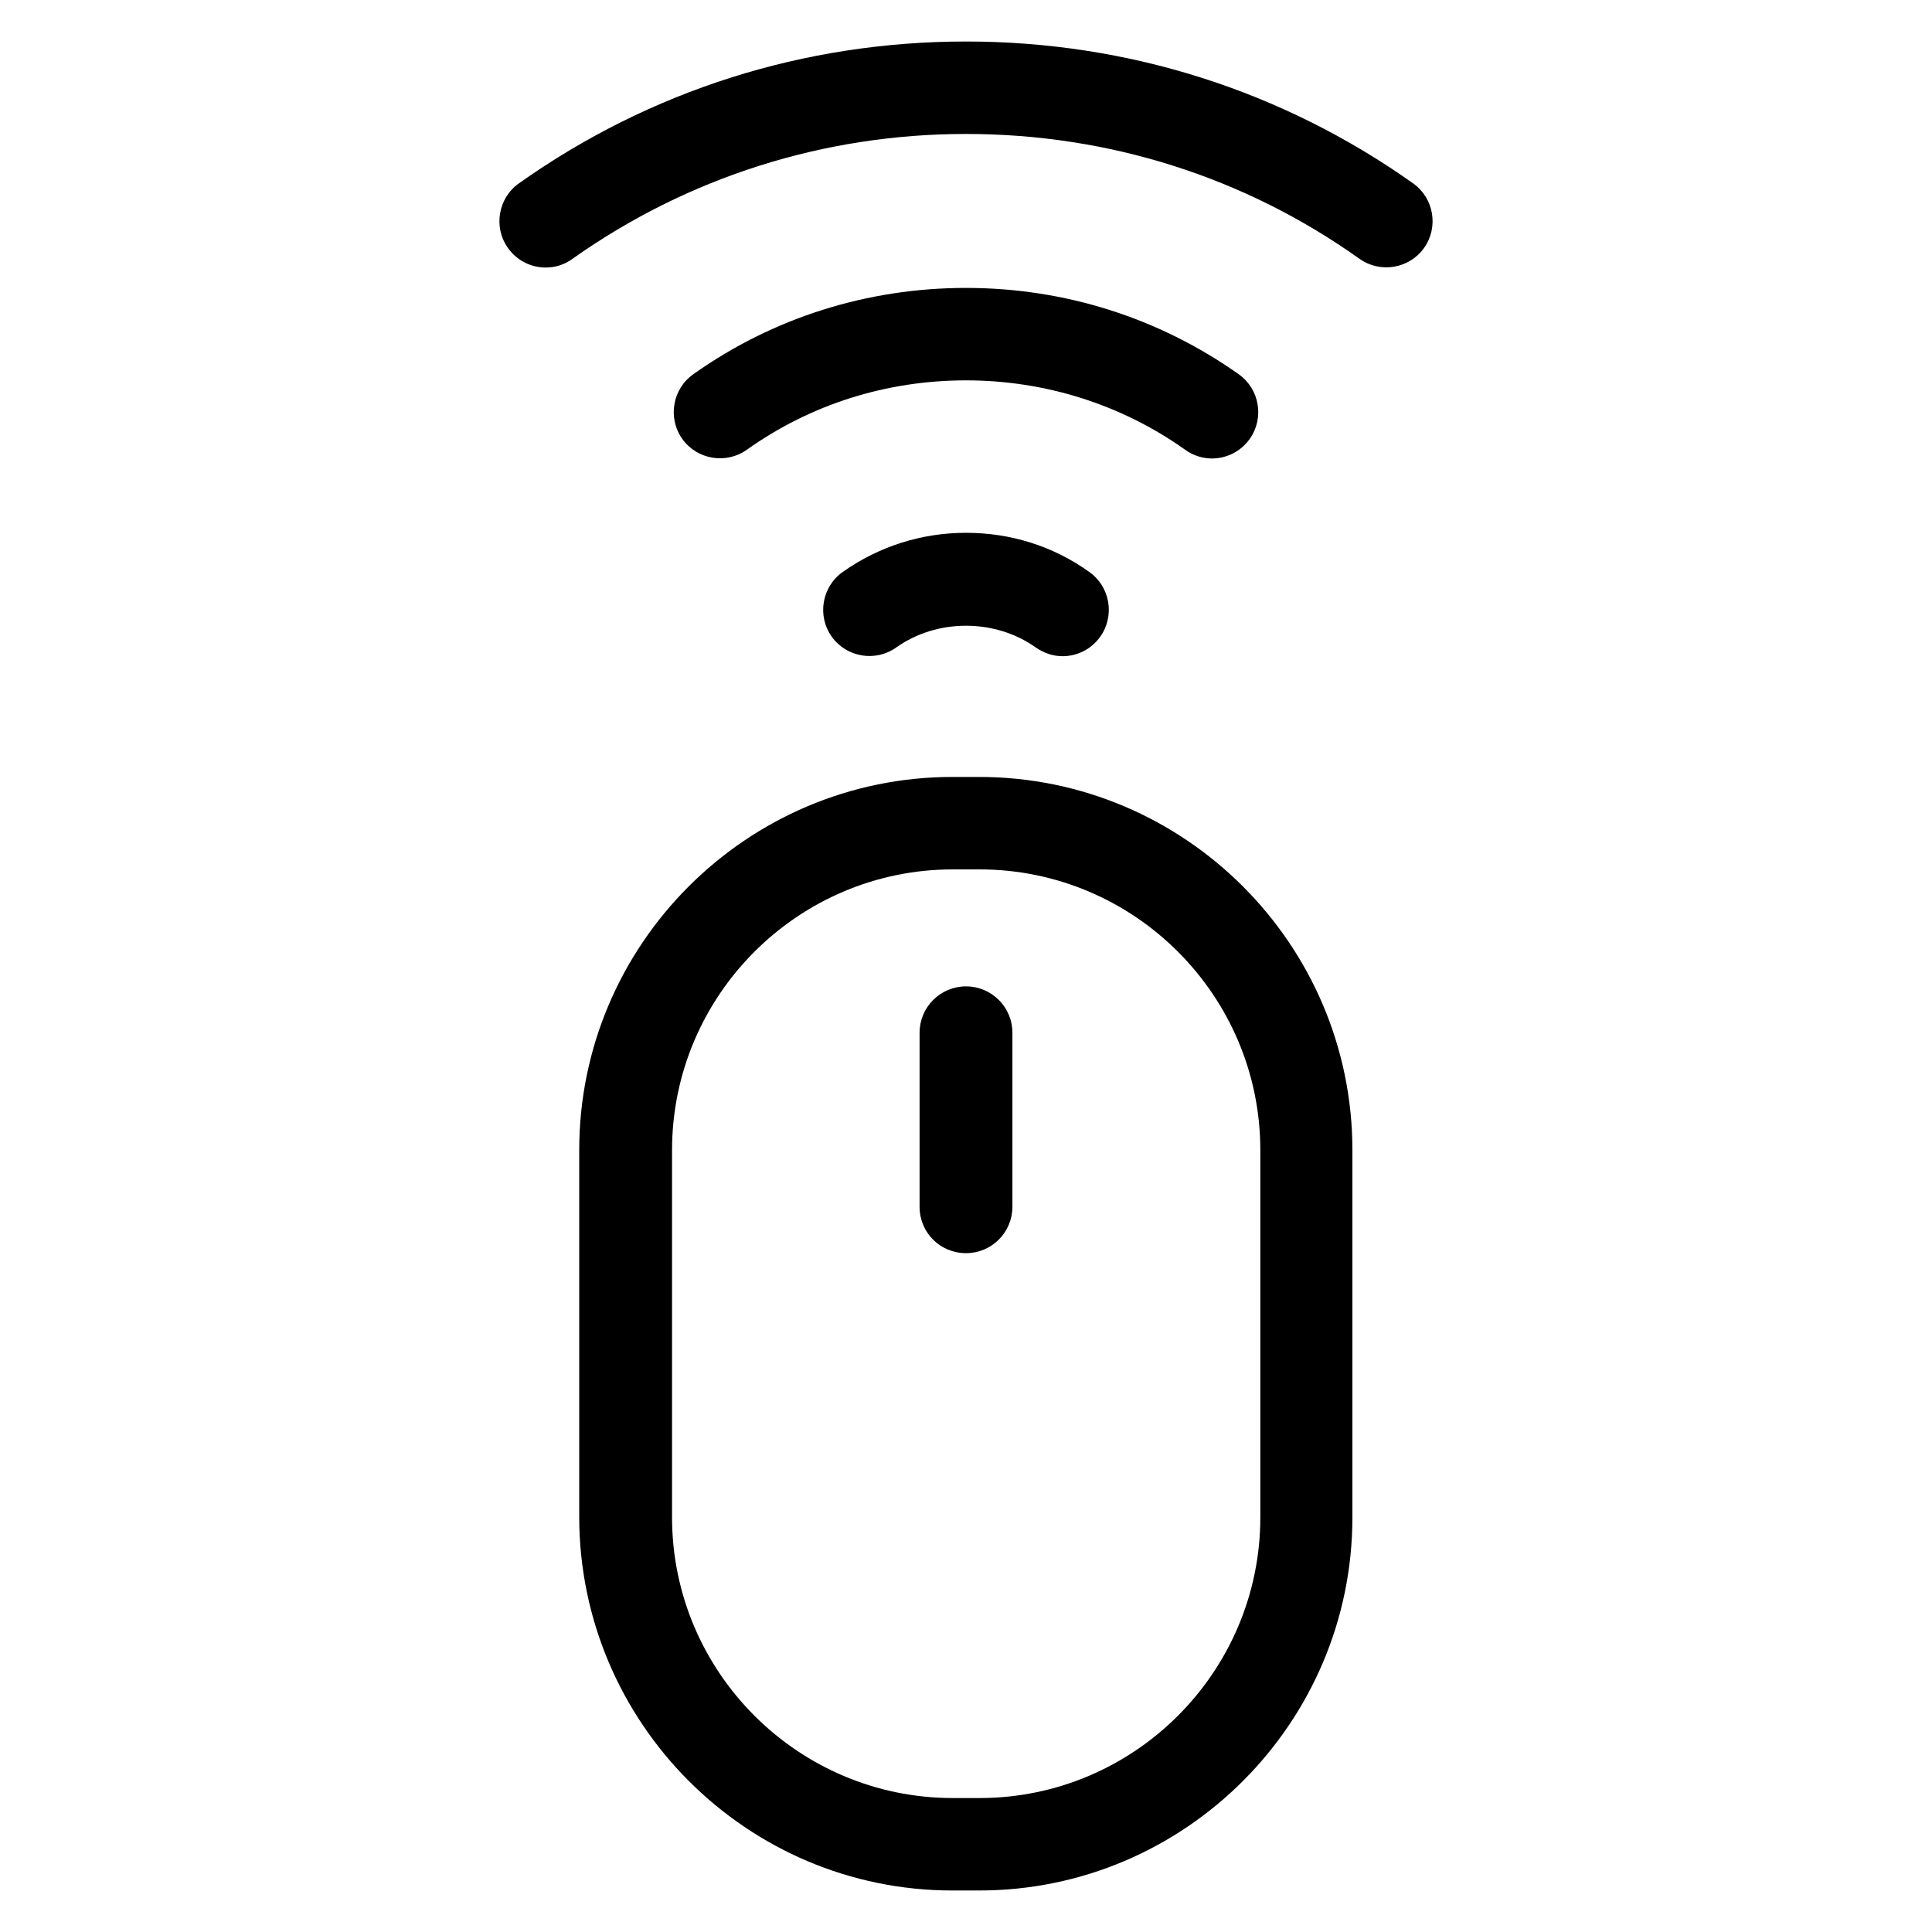
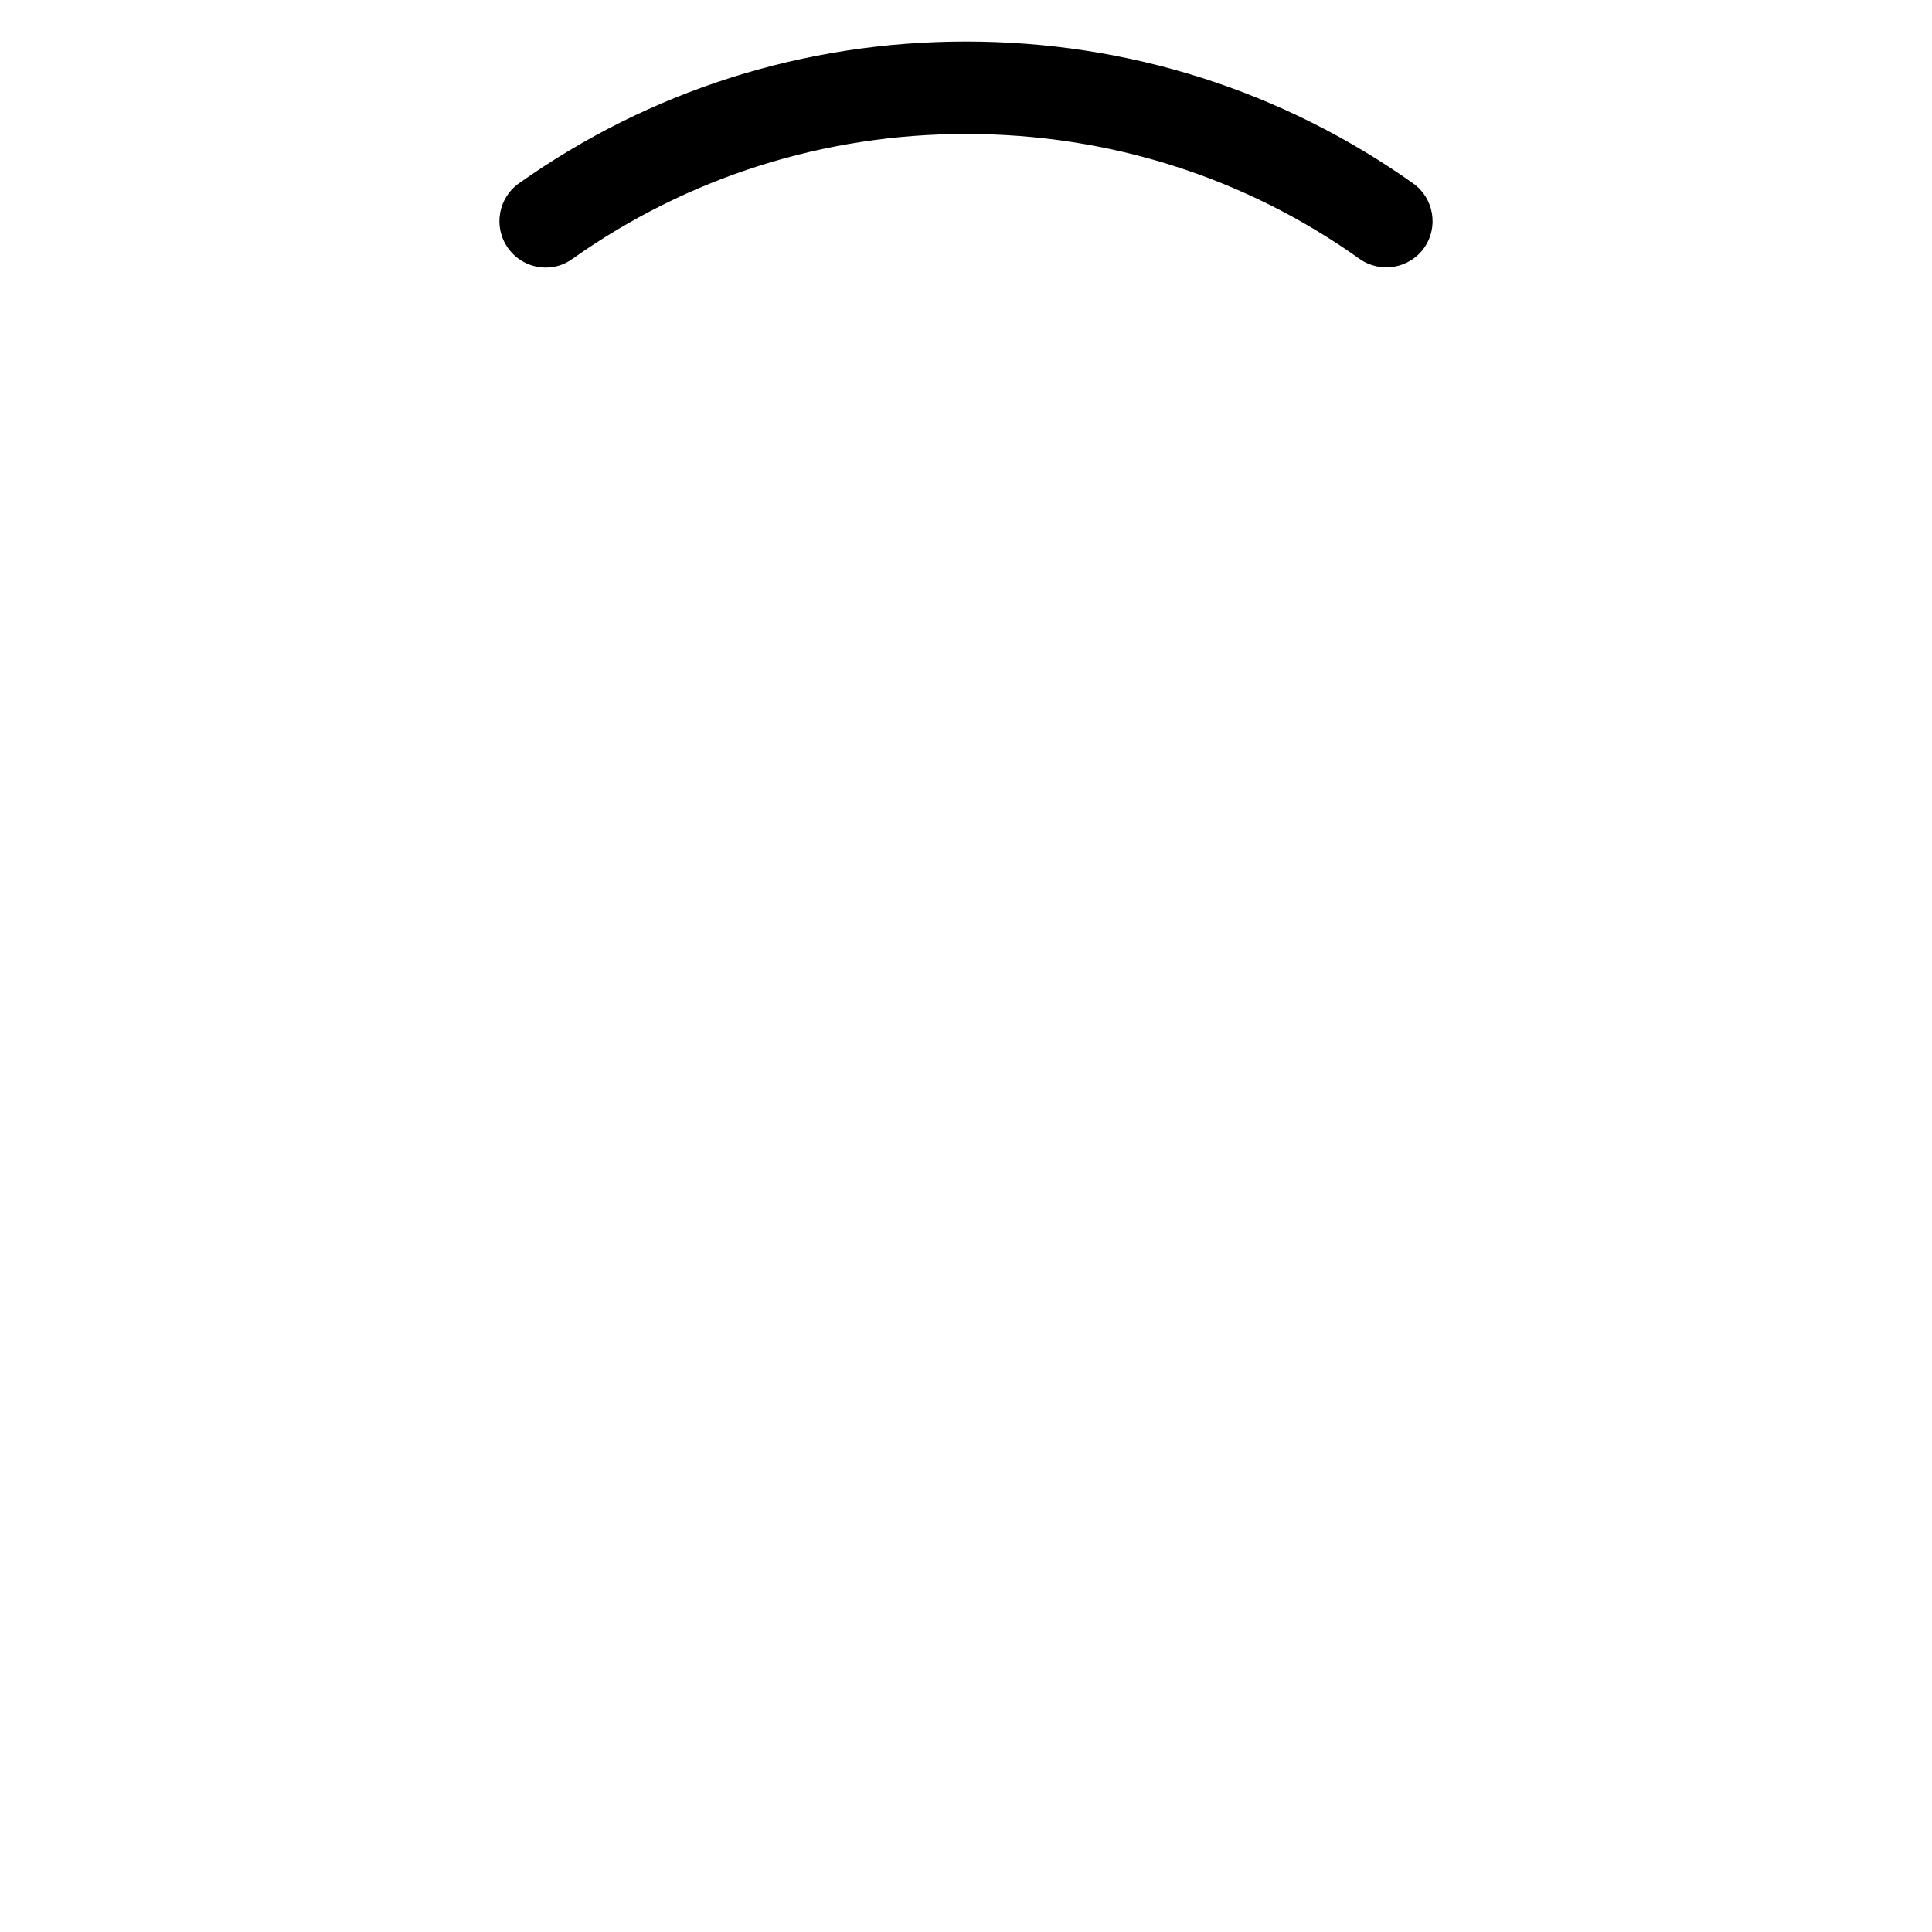
<svg xmlns="http://www.w3.org/2000/svg" version="1.1" id="Artwork" x="0px" y="0px" viewBox="0 0 512 512" enable-background="new 0 0 512 512" xml:space="preserve">
  <g>
-     <path d="M321.2,121.5c3.8,0,7.6-1.8,10-5.2c3.9-5.5,2.6-13.2-2.9-17.1c-21.2-15-46.2-22.9-72.3-22.9s-51.2,7.9-72.3,22.9   c-5.5,3.9-6.8,11.6-2.9,17.1c3.9,5.5,11.6,6.8,17.1,2.9c17-12.1,37.1-18.4,58.1-18.4s41.2,6.4,58.1,18.4   C316.3,120.8,318.8,121.5,321.2,121.5z" />
-     <path d="M256,141.2c-11.8,0-23.1,3.6-32.7,10.4c-5.5,3.9-6.8,11.6-2.9,17.1c3.9,5.5,11.6,6.8,17.1,2.9c10.8-7.7,26.2-7.7,37,0   c2.2,1.5,4.6,2.3,7.1,2.3c3.8,0,7.6-1.8,10-5.2c3.9-5.5,2.6-13.2-2.9-17.1C279.1,144.7,267.8,141.2,256,141.2z" />
    <path d="M137.5,48.6c-5.5,3.9-6.8,11.6-2.9,17.1c2.4,3.4,6.2,5.2,10,5.2c2.5,0,4.9-0.7,7.1-2.3c30.5-21.6,66.6-33.1,104.3-33.1   c37.8,0,73.8,11.4,104.3,33.1c5.5,3.9,13.2,2.6,17.1-2.9c3.9-5.5,2.6-13.2-2.9-17.1C339.8,24,298.9,11,256,11   C213.1,11,172.2,24,137.5,48.6z" />
-     <path d="M252.4,501h7.1c54.5,0,98.9-44.4,98.9-98.9v-97.3c0-54.5-44.4-98.9-98.9-98.9h-7.1c-54.5,0-98.9,44.4-98.9,98.9v97.3   C153.6,456.6,197.9,501,252.4,501z M178.1,304.8c0-41,33.4-74.4,74.4-74.4h7.1c41,0,74.4,33.4,74.4,74.4v97.3   c0,41-33.4,74.4-74.4,74.4h-7.1c-41,0-74.4-33.4-74.4-74.4V304.8z" />
-     <path d="M256,332.1c6.8,0,12.3-5.5,12.3-12.3v-46.1c0-6.8-5.5-12.3-12.3-12.3c-6.8,0-12.3,5.5-12.3,12.3v46.1   C243.7,326.7,249.2,332.1,256,332.1z" />
  </g>
</svg>